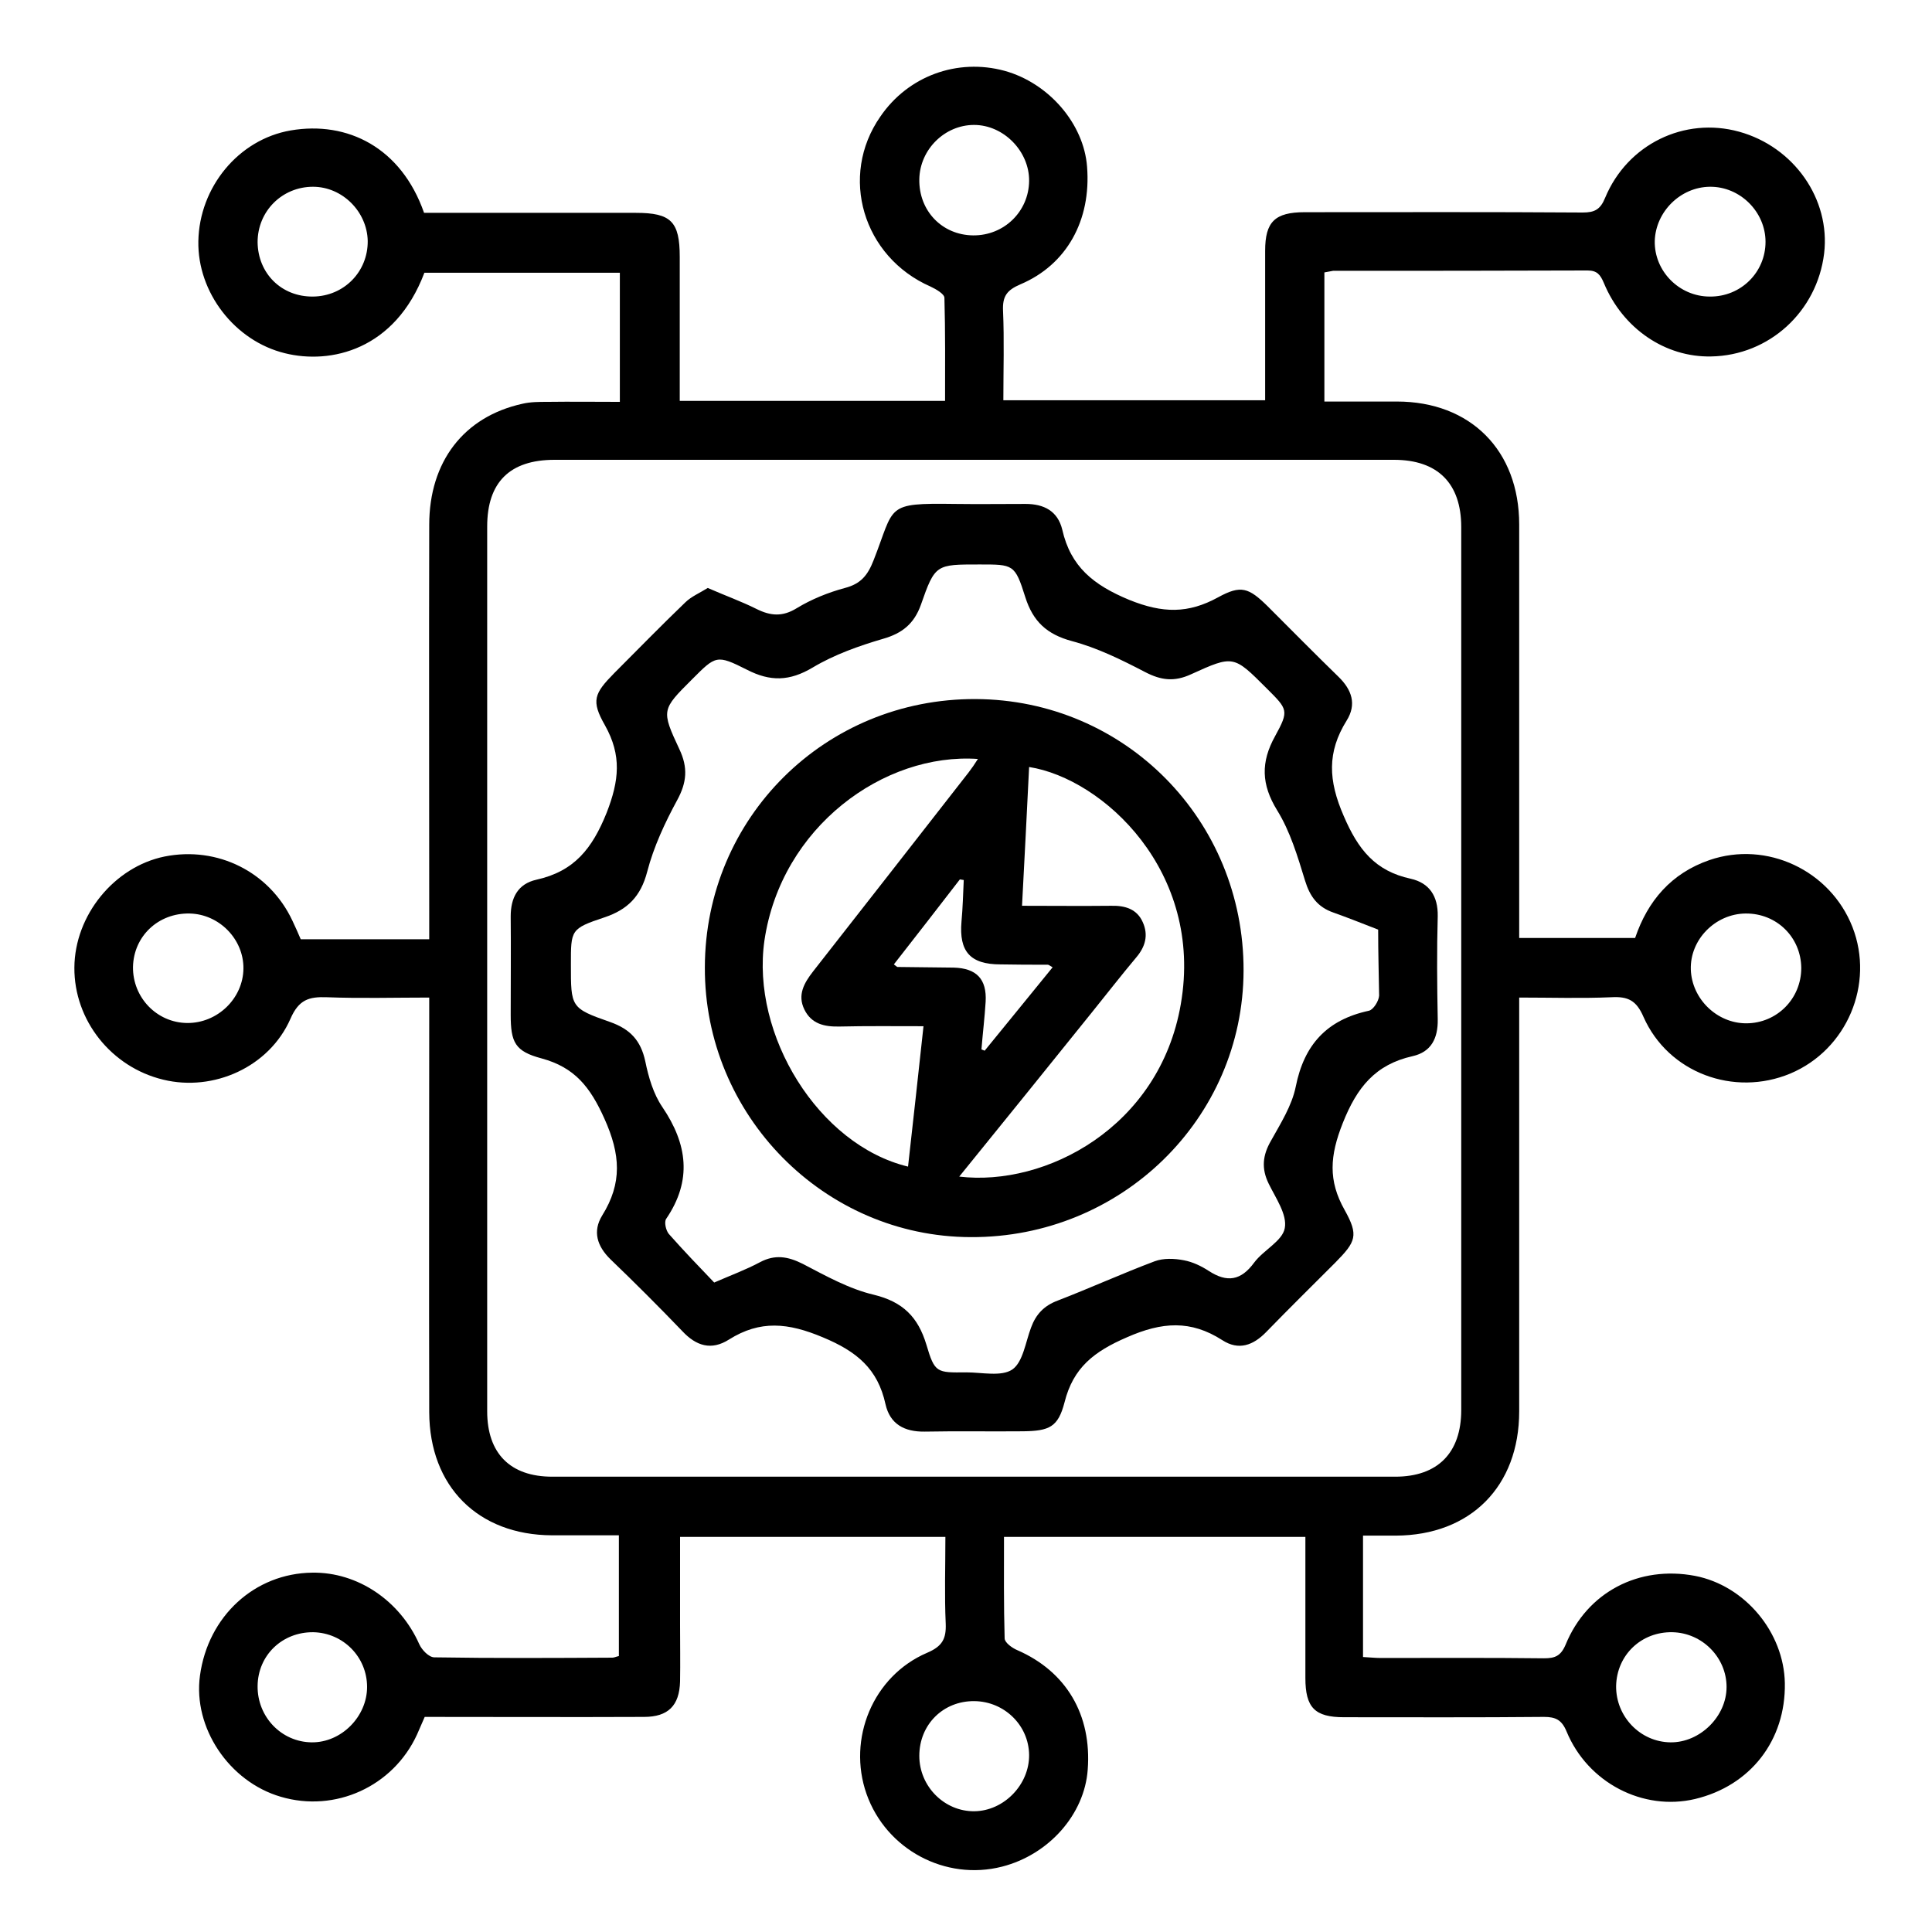
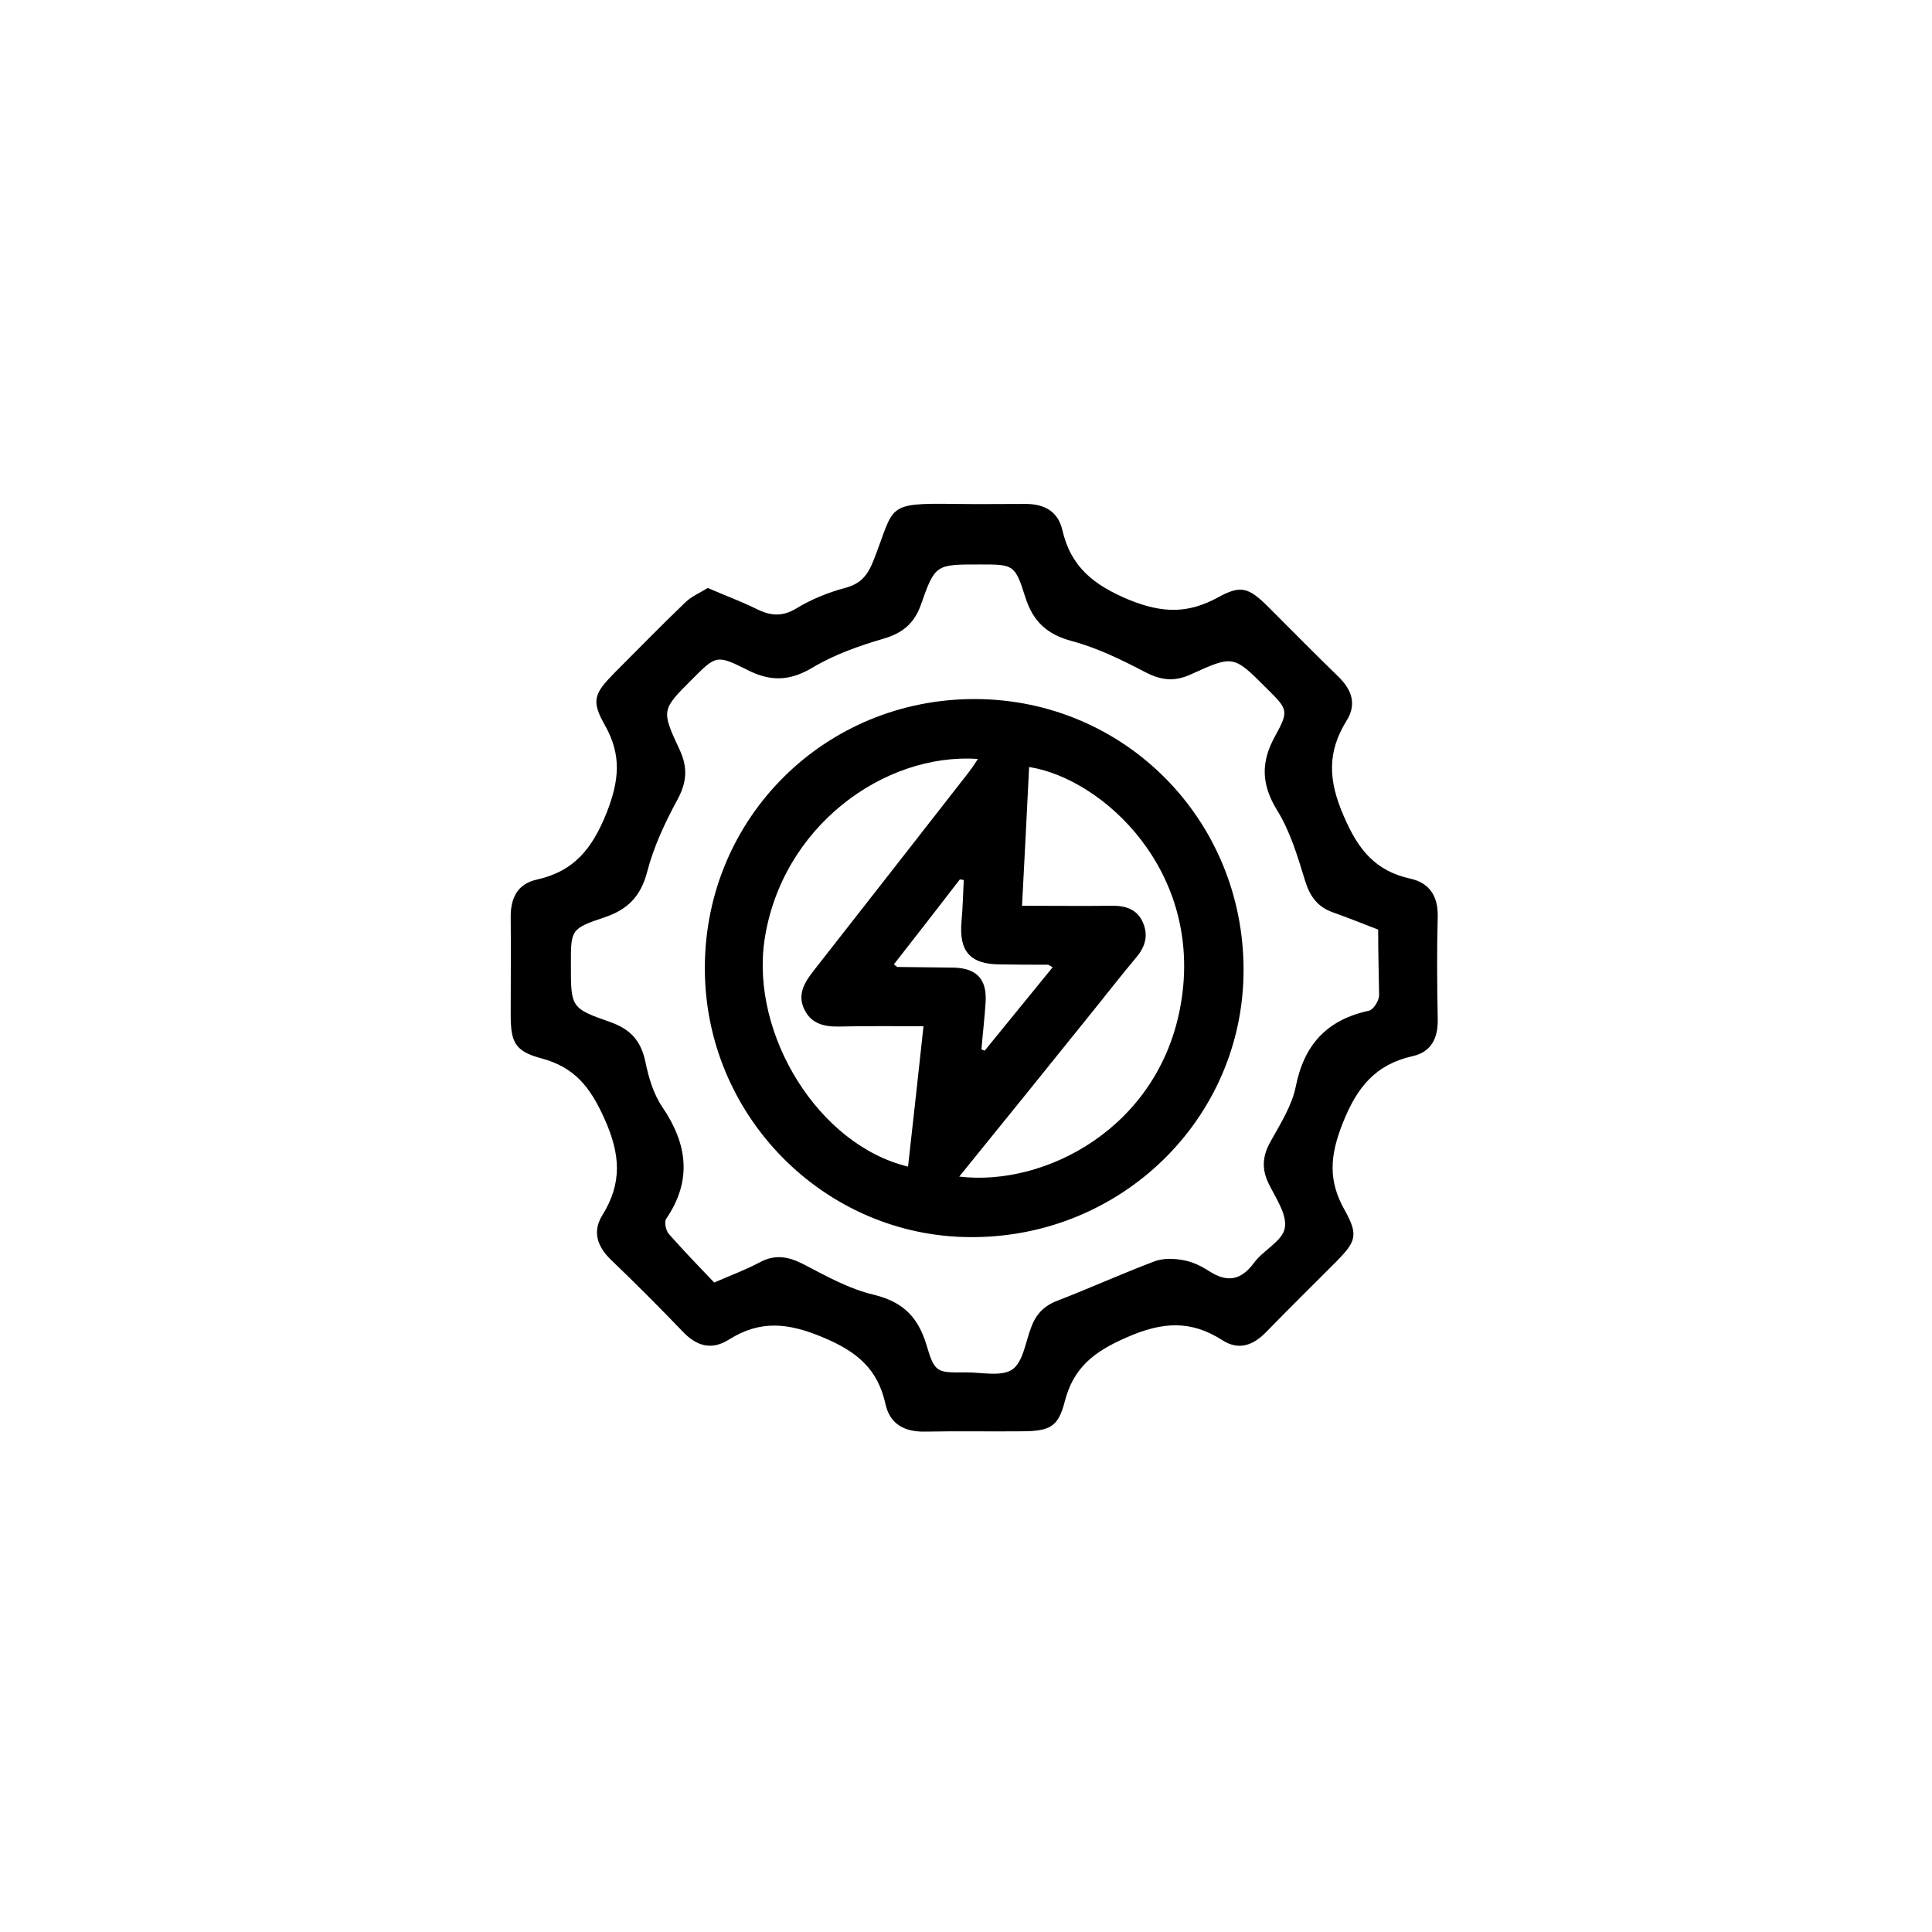
<svg xmlns="http://www.w3.org/2000/svg" id="Capa_1" x="0px" y="0px" viewBox="0 0 600 600" style="enable-background:new 0 0 600 600;" xml:space="preserve">
  <g>
-     <path d="M411.3,84.6c0,13.4,0,26.4,0,40.1c7.6,0,15.1,0,22.5,0c22.9,0,38,15.2,38,38.2c0,40.6,0,81.3,0,121.9c0,2,0,4.1,0,6.5  c12.1,0,23.9,0,36,0c3.9-11.5,11.2-20.1,23.1-24.2c17.8-6.1,37.5,3.2,44.4,20.8c6.9,17.7-1.7,38.1-19.3,45.5  c-17.5,7.3-37.9-0.2-45.6-17.6c-2.2-5.1-4.8-6.4-10-6.1c-9.3,0.4-18.7,0.1-28.6,0.1c0,2.5,0,4.6,0,6.6c0,40.6,0,81.3,0,121.9  c0,23.3-15.1,38.5-38.3,38.6c-3.2,0-6.3,0-10.2,0c0,6.5,0,12.7,0,18.8c0,6.2,0,12.3,0,18.9c2.1,0.1,3.7,0.3,5.4,0.3  c16.9,0,33.9-0.1,50.8,0.1c3.4,0,5.2-0.7,6.7-4.2c6.7-16.4,22.8-24.7,40.2-21.4c15.5,3,27.6,17.5,27.9,33.3  c0.3,17.8-10.7,31.9-27.9,36c-16.1,3.8-33.3-5-39.9-21c-1.5-3.6-3.4-4.5-7-4.5c-20.7,0.2-41.4,0.1-62.1,0.1c-9.1,0-12-3-12-12.2  c0-14.5,0-28.9,0-43.8c-31.3,0-62.2,0-93.6,0c0,10.6-0.1,21.1,0.2,31.5c0,1.3,2.3,3,4,3.7c15.1,6.6,23.1,20,21.8,37.1  c-1,13.9-12.1,26.4-26.6,30.1c-17.6,4.5-36-5.3-42.1-22.6c-6-17.1,2-36.6,18.8-43.8c4.7-2,6-4.3,5.8-9.1  c-0.4-8.8-0.1-17.6-0.1-26.9c-27.4,0-54.6,0-82.4,0c0,9.1,0,18.2,0,27.4c0,5.8,0.1,11.7,0,17.5c-0.2,7.5-3.7,11-11.2,11  c-22.6,0.1-45.1,0-68.1,0c-0.8,1.8-1.6,3.7-2.4,5.5c-7.4,16.1-25.4,24.3-42.3,19.3c-16.1-4.7-27.3-21.5-25.1-37.6  c2.5-18.5,17-31.8,34.9-32c14.1-0.2,27.2,8.7,33.2,22.2c0.8,1.8,3,4.1,4.7,4.1c18.4,0.3,36.9,0.2,55.3,0.1c0.5,0,1.1-0.3,2-0.5  c0-12.2,0-24.5,0-37.5c-7,0-13.9,0-20.8,0c-22.9-0.1-38-15.1-38.1-38.2c-0.1-40.4,0-80.9,0-121.3c0-2.2,0-4.5,0-7.5  c-10.9,0-21.3,0.3-31.8-0.1c-5.5-0.2-8.7,0.7-11.3,6.7c-6.6,15-23.9,22.7-39.5,18.9c-16.2-3.9-27.7-18.5-27.6-34.8  c0.1-16.3,12.4-31.3,28-34.5c16.5-3.3,32.6,4.8,39.7,19.9c0.9,1.9,1.7,3.7,2.6,5.8c11.5,0,23,0,34.5,0c1.5,0,3,0,5.4,0  c0-2.5,0-4.6,0-6.8c0-40.6-0.1-81.3,0-121.9c0-19.7,10.8-33.6,28.9-37.6c2.5-0.6,5.2-0.6,7.8-0.6c7.3-0.1,14.6,0,22.5,0  c0-7,0-13.6,0-20.1c0-6.6,0-13.1,0-20c-20.6,0-40.6,0-60.7,0c-9.1,24.1-29.2,28.5-43.3,25c-15.6-3.8-27.2-18.9-26.9-34.8  c0.3-16.7,12.4-31.6,28.7-34.4c17.6-3,34.3,5.3,41.4,25.6c21.9,0,43.9,0,65.8,0c10.9,0,13.6,2.7,13.6,13.7c0,14.8,0,29.6,0,44.7  c27.6,0,54.6,0,82.4,0c0-10.7,0.1-21.4-0.2-32c0-1.2-2.6-2.7-4.3-3.5c-21-9.2-28.5-34.3-15.6-52.8C282,23.6,297.3,18,312,22  c13.7,3.8,24.6,16.4,25.6,29.8c1.3,16.6-6.3,30.4-20.7,36.5c-4.2,1.8-5.6,3.7-5.4,8.2c0.4,9.2,0.1,18.3,0.1,27.8  c27.1,0,53.8,0,81.3,0c0-1.6,0-3.4,0-5.2c0-13.7,0-27.5,0-41.2c0-9,3-12,12.3-12c28.8,0,57.6-0.1,86.3,0.1c3.7,0,5.5-0.9,7-4.6  c6.9-16.6,24.6-25.2,41.6-20.5c17,4.7,28.4,20.9,26.4,37.8c-2.2,18.1-17.1,31.7-35.1,32c-14.2,0.3-27.4-8.6-33.3-22.8  c-1.1-2.6-2.1-3.9-5.1-3.9c-26.3,0.1-52.7,0.1-79,0.1C413.3,84.2,412.6,84.4,411.3,84.6z M151.3,300.6c0,45.9,0,91.8,0,137.7  c0,13,7.1,20.3,20.2,20.3c87.3,0,174.6,0,261.8,0c13.2,0,20.5-7.4,20.5-20.7c0-91.4,0-182.8,0-274.2c0-13.6-7.3-20.9-20.9-20.9  c-86.9,0-173.8,0-260.7,0c-13.9,0-20.9,7-20.9,20.7C151.3,209.2,151.3,254.9,151.3,300.6z M97.2,92.1c9.6-0.1,17.1-7.7,17-17.3  c-0.2-9.1-7.9-16.8-17-16.8C87.6,58,80,65.6,80,75.2C80.1,84.9,87.4,92.2,97.2,92.1z M531,92.1c9.6,0.1,17.3-7.5,17.3-17  c0-9.3-7.9-17.2-17.3-17.1c-9.1,0.1-16.8,7.7-17.1,16.8C513.7,84.2,521.5,92.1,531,92.1z M501.9,523.6c-0.1,9.5,7.5,17.4,16.9,17.5  c9.1,0.1,17.4-8,17.4-17.2c0-9.1-7.5-16.8-16.8-17C509.7,506.7,502.1,514,501.9,523.6z M302.2,73.1c9.6,0.1,17.3-7.4,17.4-16.9  c0.1-9.2-7.9-17.4-17.1-17.4c-9.1,0-16.8,7.6-17,16.8C285.3,65.5,292.6,73,302.2,73.1z M80,523.6c-0.1,9.6,7.4,17.4,16.8,17.5  c9.2,0.1,17.2-8,17.2-17.2c0-9.3-7.4-16.8-16.7-17C87.7,506.8,80.1,514,80,523.6z M285.5,545.3c0,9.5,7.8,17.3,17.1,17.2  c9.2-0.1,17.1-8.3,17-17.5c-0.1-9.2-7.7-16.6-17-16.7C292.9,528.2,285.5,535.6,285.5,545.3z M58.1,317.7  c9.4,0.1,17.4-7.6,17.5-16.9c0.1-9.1-7.5-16.9-16.7-17.1c-9.7-0.2-17.4,7-17.6,16.6C41.2,309.8,48.7,317.6,58.1,317.7z   M542.1,283.7c-9.4,0.1-17.3,8.1-17,17.4c0.3,9.1,8.1,16.7,17.2,16.7c9.5,0,17.1-7.6,17.1-17.2C559.3,291,551.7,283.6,542.1,283.7z  " />
    <path d="M219.8,182.6c5.5,2.4,10.5,4.2,15.1,6.5c4.4,2.2,8.1,2.5,12.5-0.2c4.6-2.8,9.8-4.9,15-6.3c5-1.3,7.1-4,8.9-8.6  c6.7-17,3.4-17.8,25.2-17.5c7.3,0.1,14.7,0,22,0c5.7,0,10,2.2,11.4,8c2.6,11.5,9.7,17.2,20.8,21.8c10.4,4.2,18.3,4.3,27.6-0.8  c7.1-3.9,9.5-3,15.4,2.8c7.3,7.3,14.6,14.7,22,21.9c4.1,4,5.7,8.5,2.5,13.6c-6.1,9.8-5.7,18.6-0.9,29.6  c4.5,10.5,9.8,17.1,20.8,19.5c5.8,1.3,8.5,5.4,8.4,11.6c-0.3,10.7-0.2,21.4,0,32.1c0.1,5.8-2,10.1-7.8,11.4  c-11.6,2.6-17.3,9.7-21.7,20.8c-4,10.1-4.6,17.8,0.6,27c4.4,7.9,3.5,9.8-2.9,16.3c-7.2,7.2-14.4,14.3-21.5,21.6  c-4,4.1-8.5,5.8-13.6,2.5c-9.8-6.3-18.7-5.7-29.6-0.9c-10.2,4.4-16.7,9.4-19.4,20.2c-2,7.7-4.7,8.9-12.9,9  c-10.2,0.1-20.3-0.1-30.5,0.1c-6.3,0.1-10.8-2.3-12.2-8.5c-2.4-11-8.9-16.4-19.5-20.8c-10.7-4.5-19.4-5.4-29.1,0.7  c-5.5,3.5-10.2,2-14.5-2.6c-7.3-7.6-14.7-15-22.3-22.3c-4.2-4.1-5.6-8.7-2.6-13.6c6.3-10.1,5.7-19,0.7-30.1  c-4.4-9.8-9.2-15.9-19.5-18.7c-8.3-2.2-9.6-5-9.6-13.6c0-10.2,0.1-20.3,0-30.5c0-5.8,2.2-10.1,8-11.4c11.7-2.6,17.3-9.6,21.8-20.8  c3.9-10,4.7-17.8-0.5-27.1c-4.4-7.7-3.4-9.9,2.9-16.3c7.3-7.3,14.5-14.7,22-21.9C214.6,185.3,217.4,184.1,219.8,182.6z M428,288.7  c-4.9-1.9-9.4-3.7-13.9-5.3c-4.9-1.7-7.3-5-8.8-9.9c-2.3-7.5-4.6-15.3-8.7-21.9c-4.9-8-5.1-14.9-0.6-23c4.4-8,3.9-8.3-2.6-14.8  c-10.3-10.3-10.3-10.4-23.5-4.4c-5.2,2.4-9.3,1.9-14.3-0.7c-7.3-3.8-14.8-7.5-22.7-9.6c-7.8-2.1-12.1-6.1-14.5-13.7  c-3.2-10.2-3.7-10.1-14.2-10.1c-13.5,0-13.8-0.1-18.2,12.5c-2.1,5.9-5.8,8.9-11.8,10.6c-7.5,2.2-15.1,4.9-21.8,8.9  c-7.2,4.3-13.2,4.4-20.4,0.7c-9.5-4.8-9.7-4.4-17.1,3c-9.4,9.4-9.6,9.5-3.9,21.7c2.7,5.7,2.3,10.3-0.7,15.8  c-3.8,7-7.3,14.5-9.3,22.2c-2,7.7-6.1,11.8-13.3,14.2c-10.5,3.5-10.4,3.9-10.4,14.6c0,13.3-0.1,13.6,12.2,17.9  c6.2,2.2,9.5,5.7,10.9,12.2c1,4.9,2.5,10.1,5.3,14.2c7.8,11.5,9.3,22.8,1.2,34.7c-0.7,1-0.1,3.6,0.8,4.7  c4.6,5.2,9.4,10.2,14.1,15.1c5.3-2.3,9.9-4,14.2-6.3c4.7-2.5,8.7-1.8,13.3,0.5c7.1,3.7,14.4,7.8,22.1,9.6c9,2.2,13.7,6.9,16.3,15.5  c2.6,8.8,3.2,8.7,12.4,8.6c4.9,0,10.9,1.4,14.3-0.9c3.3-2.3,4.1-8.5,5.8-13c1.5-4.1,4-6.8,8.3-8.4c10.1-3.9,20-8.4,30.1-12.2  c2.7-1,6.1-0.9,9.1-0.3c2.7,0.5,5.4,1.8,7.7,3.3c5.7,3.7,10,3,14.1-2.6c2.9-3.9,8.8-6.7,9.5-10.7c0.8-4.2-2.8-9.3-5-13.8  c-2.3-4.7-1.9-8.8,0.7-13.3c3-5.4,6.5-10.9,7.7-16.8c2.6-13.1,9.7-20.8,22.7-23.6c1.4-0.3,3.1-3,3.2-4.7  C428.2,302.5,428,295.9,428,288.7z" />
-     <path d="M218.9,300.4c0.1-46.5,37.4-83.5,84.1-83.3c46.4,0.2,83.3,37.6,83.2,84.3c-0.1,46-38,83-84.7,82.8  C255.9,384.1,218.7,346.3,218.9,300.4z M297.9,365.4c26.8,3.2,62.2-15.3,68.8-53.5c7.2-41.3-24.2-70.1-47.1-73.7  c-0.7,14.1-1.4,28.2-2.2,43.1c9.4,0,18.5,0.1,27.7,0c4.3-0.1,8,1,9.8,5.1c1.8,4,0.8,7.6-2,10.9c-4.7,5.6-9.2,11.4-13.8,17.1  C325.6,331.2,312,348,297.9,365.4z M282,362.3c1.6-14.3,3.2-28.7,4.8-43.6c-9.2,0-17.6-0.1-26.1,0.1c-4.7,0.1-8.7-0.8-10.9-5.3  c-2.2-4.5-0.1-8.2,2.7-11.8c16.1-20.5,32.2-41.2,48.3-61.8c1-1.3,1.9-2.6,2.9-4.2c-29.2-2-61.1,21.1-66.3,56.4  C233.2,321.4,254.2,355.6,282,362.3z M326.9,300.4c-0.9-0.5-1.2-0.8-1.5-0.8c-4.9,0-9.8,0-14.7-0.1c-9.4,0-12.9-4-12.1-13.3  c0.4-4.3,0.5-8.6,0.7-12.9c-0.4-0.1-0.8-0.1-1.2-0.2c-6.8,8.8-13.6,17.6-20.5,26.4c0.8,0.6,1,0.8,1.1,0.8  c5.8,0.1,11.7,0.1,17.5,0.2c7.1,0.2,10.3,3.6,9.9,10.6c-0.3,4.9-0.9,9.8-1.3,14.8c0.3,0.1,0.7,0.3,1,0.4  C312.7,317.8,319.7,309.3,326.9,300.4z" />
+     <path d="M218.9,300.4c0.1-46.5,37.4-83.5,84.1-83.3c46.4,0.2,83.3,37.6,83.2,84.3c-0.1,46-38,83-84.7,82.8  C255.9,384.1,218.7,346.3,218.9,300.4z M297.9,365.4c26.8,3.2,62.2-15.3,68.8-53.5c7.2-41.3-24.2-70.1-47.1-73.7  c-0.7,14.1-1.4,28.2-2.2,43.1c9.4,0,18.5,0.1,27.7,0c4.3-0.1,8,1,9.8,5.1c1.8,4,0.8,7.6-2,10.9c-4.7,5.6-9.2,11.4-13.8,17.1  C325.6,331.2,312,348,297.9,365.4z M282,362.3c1.6-14.3,3.2-28.7,4.8-43.6c-9.2,0-17.6-0.1-26.1,0.1c-4.7,0.1-8.7-0.8-10.9-5.3  c-2.2-4.5-0.1-8.2,2.7-11.8c16.1-20.5,32.2-41.2,48.3-61.8c1-1.3,1.9-2.6,2.9-4.2c-29.2-2-61.1,21.1-66.3,56.4  C233.2,321.4,254.2,355.6,282,362.3z M326.9,300.4c-0.9-0.5-1.2-0.8-1.5-0.8c-4.9,0-9.8,0-14.7-0.1c-9.4,0-12.9-4-12.1-13.3  c0.4-4.3,0.5-8.6,0.7-12.9c-0.4-0.1-0.8-0.1-1.2-0.2c-6.8,8.8-13.6,17.6-20.5,26.4c0.8,0.6,1,0.8,1.1,0.8  c5.8,0.1,11.7,0.1,17.5,0.2c7.1,0.2,10.3,3.6,9.9,10.6c-0.3,4.9-0.9,9.8-1.3,14.8c0.3,0.1,0.7,0.3,1,0.4  z" />
  </g>
</svg>